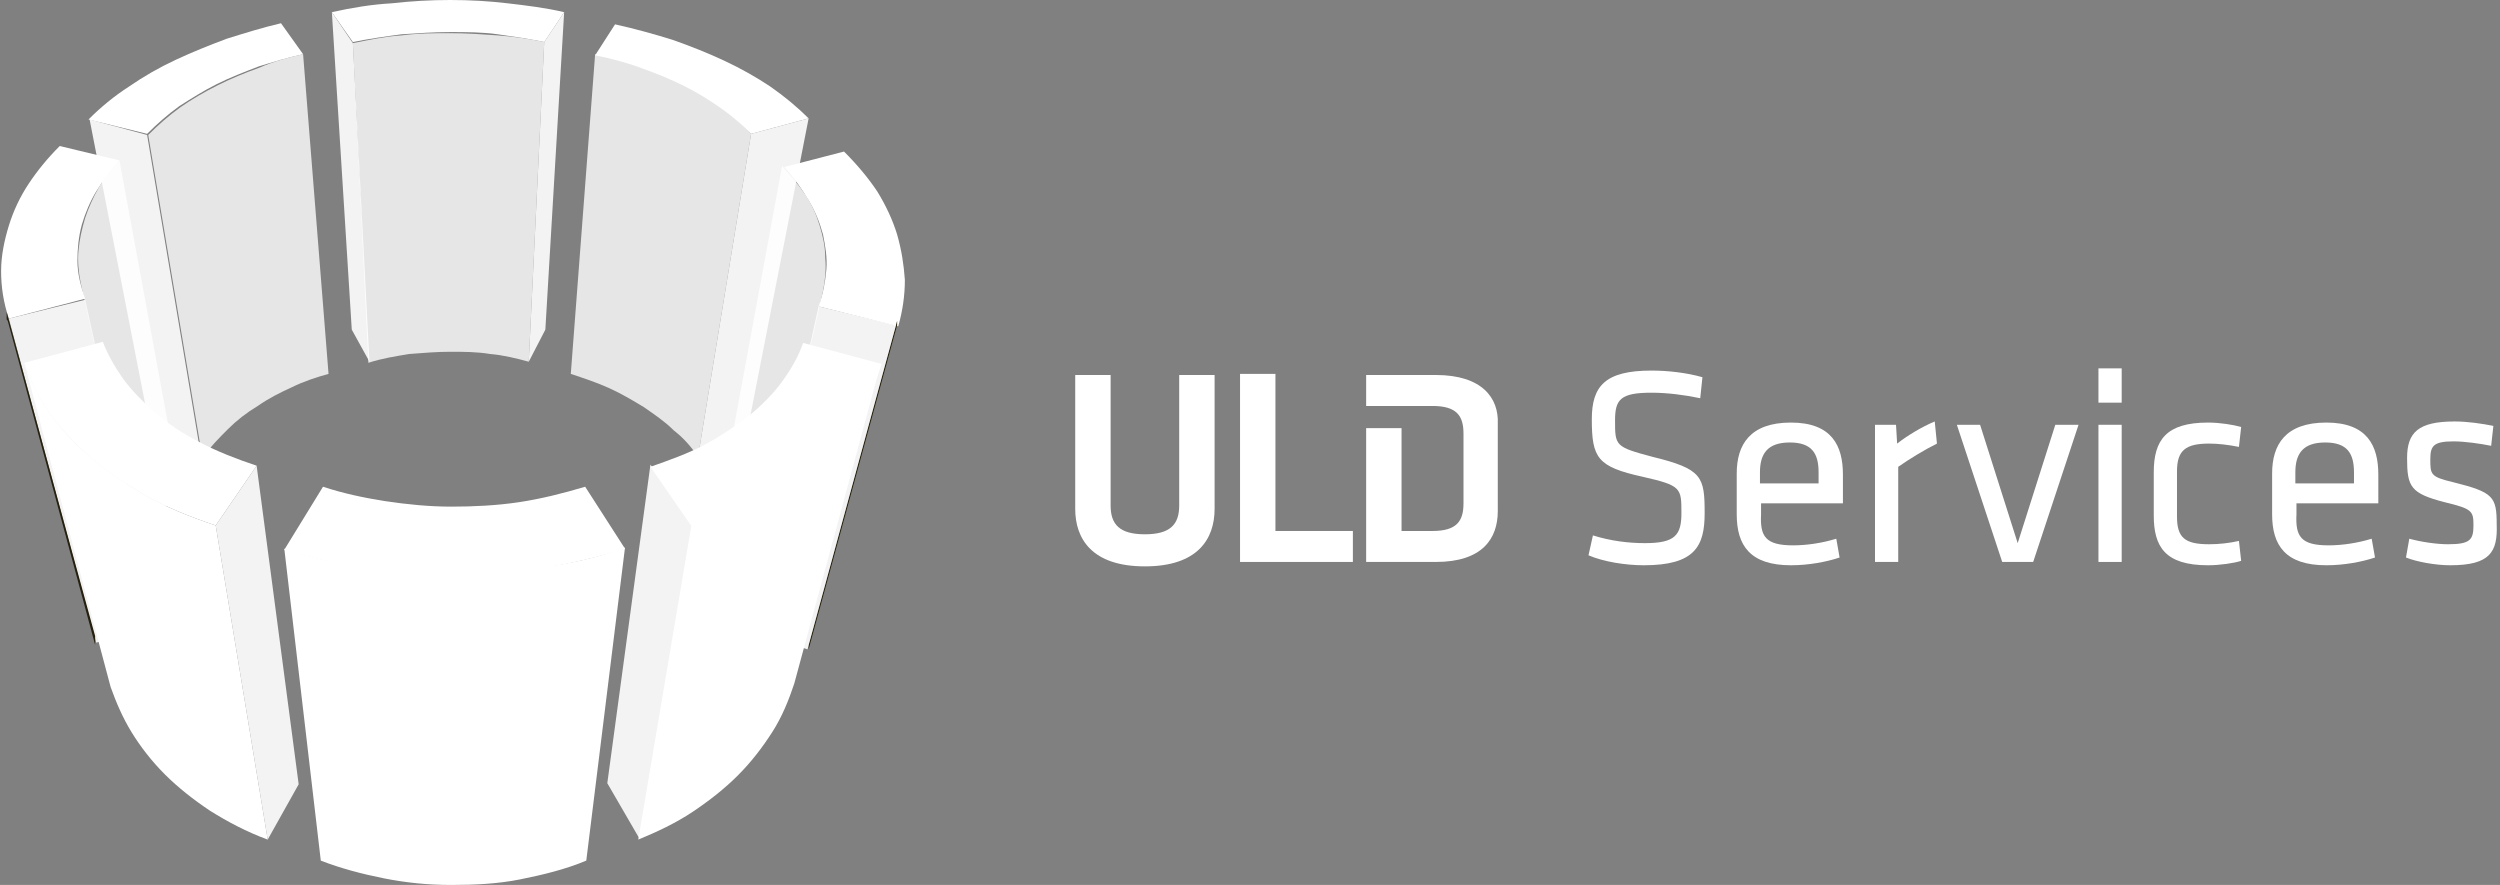
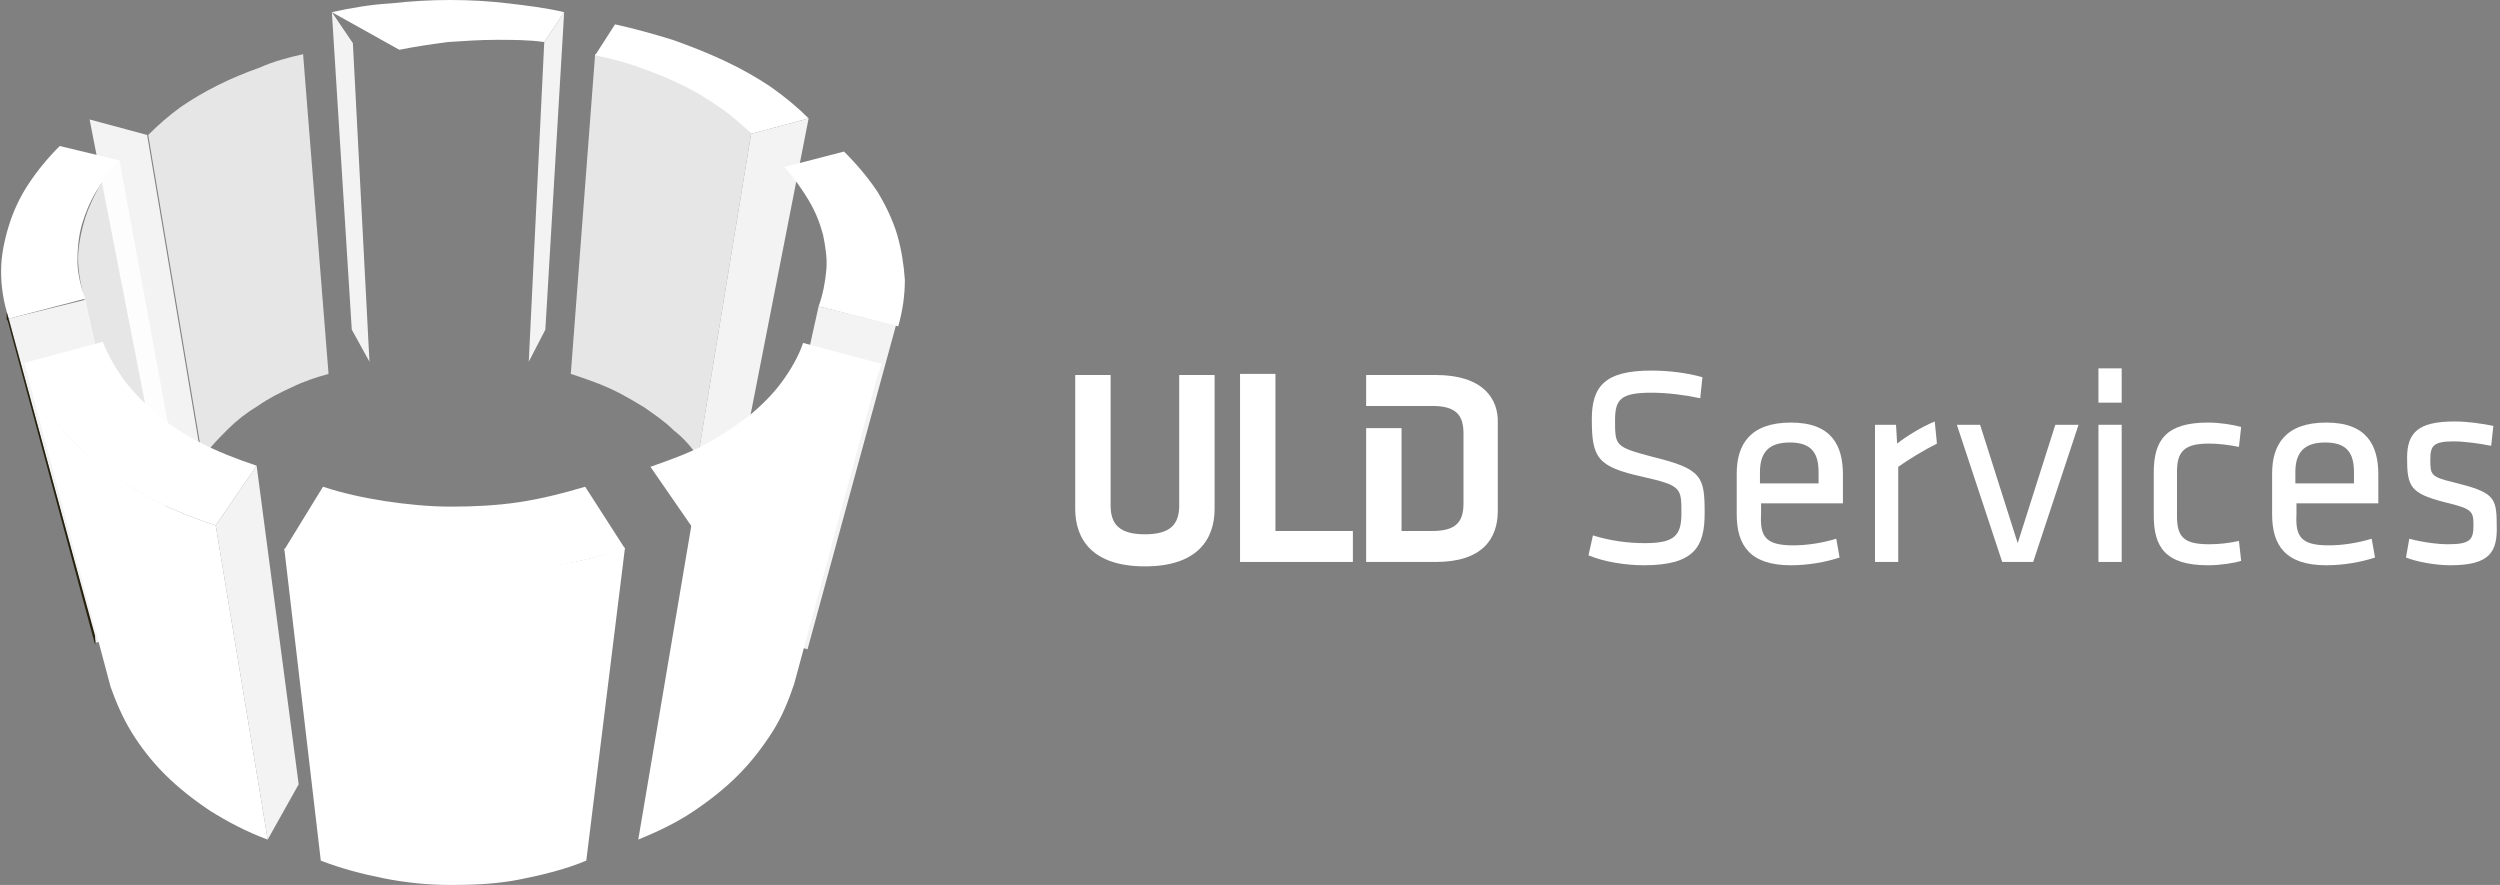
<svg xmlns="http://www.w3.org/2000/svg" version="1.1" id="Capa_1" x="0px" y="0px" viewBox="0 0 226 80" style="enable-background:new 0 0 226 80;" xml:space="preserve">
  <rect x="0" y="0" width="226" height="80" fill="#808080" stroke="none" />
  <style type="text/css">
	.st0{enable-background:new    ;}
	.st1{opacity:0.9;}
	.st2{fill:#FFFFFF;}
	.st3{opacity:0.8;}
	.st4{fill:#26200E;}
</style>
  <g>
    <g>
      <g>
        <g class="st0">
          <g class="st1">
            <polygon class="st2" points="51,1.1 49.3,29.8 47.8,32.7 49.2,3.8      " />
          </g>
          <g>
-             <path class="st2" d="M49.2,3.8c-1.4-0.3-2.8-0.5-4.2-0.7c-1.4-0.2-2.9-0.2-4.3-0.2c-1.5,0-2.9,0.1-4.4,0.2       c-1.5,0.2-2.9,0.4-4.4,0.7L30,1.1c1.8-0.4,3.6-0.7,5.4-0.8C37.2,0.1,38.9,0,40.7,0c1.8,0,3.5,0.1,5.2,0.3       c1.7,0.2,3.4,0.4,5.1,0.8L49.2,3.8z" />
+             <path class="st2" d="M49.2,3.8c-1.4-0.2-2.9-0.2-4.3-0.2c-1.5,0-2.9,0.1-4.4,0.2       c-1.5,0.2-2.9,0.4-4.4,0.7L30,1.1c1.8-0.4,3.6-0.7,5.4-0.8C37.2,0.1,38.9,0,40.7,0c1.8,0,3.5,0.1,5.2,0.3       c1.7,0.2,3.4,0.4,5.1,0.8L49.2,3.8z" />
          </g>
          <g class="st3">
-             <path class="st2" d="M49.2,3.8l-1.4,28.9c-1.1-0.3-2.3-0.6-3.5-0.7c-1.2-0.2-2.4-0.2-3.6-0.2c-1.2,0-2.4,0.1-3.7,0.2       c-1.2,0.2-2.5,0.4-3.7,0.8L31.9,3.9c1.5-0.3,2.9-0.6,4.4-0.7c1.5-0.2,2.9-0.2,4.4-0.2c1.5,0,2.9,0.1,4.3,0.2       C46.4,3.3,47.8,3.5,49.2,3.8z" />
-           </g>
+             </g>
          <g class="st1">
            <polygon class="st2" points="31.9,3.9 33.4,32.7 31.8,29.8 30,1.1      " />
          </g>
          <g class="st3">
            <path class="st2" d="M27.4,4.9l2.3,28.9c-1.1,0.3-2.3,0.7-3.3,1.2c-1.1,0.5-2.1,1-3.1,1.7c-1,0.6-1.9,1.3-2.7,2.1       c-0.8,0.8-1.6,1.6-2.3,2.6l-4.9-29.2c0.9-0.9,1.8-1.7,2.9-2.5c1-0.7,2.2-1.4,3.4-2c1.2-0.6,2.4-1.1,3.8-1.6       C24.6,5.6,26,5.2,27.4,4.9z" />
          </g>
          <g class="st1">
            <polygon class="st2" points="13.3,12.2 18.2,41.4 13.8,40 8.1,10.8      " />
          </g>
          <g>
-             <path class="st2" d="M27.4,4.9c-1.4,0.3-2.7,0.7-4,1.1c-1.3,0.5-2.6,1-3.8,1.6c-1.2,0.6-2.3,1.3-3.4,2c-1.1,0.8-2,1.6-2.9,2.5       l-5.3-1.3c1.1-1.1,2.3-2.1,3.7-3c1.3-0.9,2.7-1.7,4.2-2.4c1.5-0.7,3-1.3,4.6-1.9c1.6-0.5,3.2-1,4.9-1.4L27.4,4.9z" />
-           </g>
+             </g>
        </g>
        <g class="st0">
          <g class="st3">
            <path class="st2" d="M13.8,54.9c-2.2-9.8-4.3-19.6-6.5-29.3c-0.2-1-0.3-2-0.2-3c0.1-1,0.3-1.9,0.6-2.9C8,18.8,8.4,17.9,8.9,17       c0.5-0.9,1.2-1.7,1.9-2.5l5.4,29.3c-0.6,0.8-1.1,1.6-1.5,2.5c-0.4,0.9-0.7,1.8-0.9,2.7c-0.2,0.9-0.3,1.9-0.4,2.9       C13.5,52.9,13.6,53.9,13.8,54.9z" />
          </g>
          <g>
            <path class="st2" d="M10.8,14.5c-0.8,0.9-1.5,1.8-2.1,2.8c-0.6,1-1,2-1.3,3C7.1,21.4,7,22.5,7,23.6c0,1.1,0.3,2.3,0.7,3.4       l-6.9,1.8c-0.5-1.5-0.7-2.9-0.7-4.3c0-1.4,0.3-2.8,0.7-4.1c0.4-1.3,1-2.6,1.8-3.8c0.8-1.2,1.7-2.3,2.8-3.4L10.8,14.5z" />
          </g>
          <g class="st1">
            <polygon class="st2" points="7.7,27.1 14.2,56.4 8.7,58.1 0.8,28.8      " />
          </g>
          <g>
            <path class="st4" d="M8.6,57.5C5.9,47.7,3.3,38,0.6,28.2c0,0.1,0,0.1,0,0.2c0,0.1,0,0.1,0,0.2c0,0,0,0.1,0,0.2       c0,0.1,0,0.1,0.1,0.2l7.9,29.3c0,0,0-0.1,0-0.2c0-0.1,0-0.1,0-0.2c0-0.1,0-0.1,0-0.2C8.6,57.6,8.6,57.5,8.6,57.5z" />
          </g>
          <g class="st1">
            <polygon class="st2" points="23.2,42.1 27,70.9 24.2,75.9 19.5,47.5      " />
          </g>
          <g>
            <path class="st2" d="M19.5,47.5l4.7,28.4c-1.9-0.7-3.6-1.6-5.2-2.6c-1.5-1-2.9-2.1-4.1-3.3c-1.2-1.2-2.2-2.5-3-3.8       c-0.8-1.3-1.4-2.7-1.9-4.1L2.2,32.8c0.5,1.5,1.2,2.9,2.1,4.3c1,1.4,2.2,2.8,3.6,4c1.5,1.3,3.2,2.5,5.1,3.6       C14.9,45.8,17.1,46.7,19.5,47.5z" />
          </g>
          <g>
            <path class="st2" d="M2.2,32.8l7.1-1.9c0.4,1.1,1.1,2.3,1.8,3.3c0.8,1.1,1.8,2.1,2.9,3.1c1.2,1,2.5,1.9,4.1,2.7       c1.5,0.8,3.3,1.5,5.1,2.1l-3.7,5.4c-2.4-0.8-4.6-1.7-6.5-2.8c-1.9-1.1-3.6-2.3-5.1-3.6c-1.4-1.3-2.6-2.6-3.6-4       C3.4,35.7,2.7,34.3,2.2,32.8z" />
          </g>
        </g>
        <g class="st0">
          <g class="st1">
            <polygon class="st2" points="73.1,10.7 67.4,39.8 63.1,41.3 67.9,12.1      " />
          </g>
          <g class="st3">
            <path class="st2" d="M67.9,12.1l-4.8,29.2c-0.6-0.9-1.3-1.7-2.2-2.4c-0.8-0.8-1.7-1.4-2.7-2.1c-1-0.6-2-1.2-3.1-1.7       c-1.1-0.5-2.3-0.9-3.5-1.3l2.2-28.9c1.5,0.3,2.9,0.7,4.3,1.2c1.4,0.5,2.6,1,3.8,1.6c1.2,0.6,2.3,1.3,3.3,2       C66.2,10.4,67.1,11.2,67.9,12.1z" />
          </g>
          <g>
            <path class="st2" d="M73.1,10.7l-5.2,1.4c-0.8-0.8-1.7-1.6-2.7-2.3c-1-0.7-2.1-1.4-3.3-2c-1.2-0.6-2.4-1.1-3.8-1.6       c-1.3-0.5-2.8-0.9-4.3-1.2l1.8-2.8c1.8,0.4,3.6,0.9,5.2,1.4c1.7,0.6,3.2,1.2,4.7,1.9C67,6.2,68.4,7,69.6,7.8       C70.9,8.7,72.1,9.7,73.1,10.7z" />
          </g>
          <g class="st3">
-             <path class="st2" d="M74.4,26.3C72.2,36,70,45.8,67.9,55.6c0.2-1,0.3-1.9,0.3-2.9c0-1-0.1-1.9-0.3-2.9c-0.2-0.9-0.5-1.9-1-2.8       c-0.4-0.9-0.9-1.8-1.6-2.7l5.4-29.3c0.8,0.9,1.5,1.7,2.1,2.6c0.6,0.9,1,1.8,1.3,2.8c0.3,1,0.5,1.9,0.5,2.9       C74.7,24.3,74.6,25.3,74.4,26.3z" />
-           </g>
+             </g>
          <g>
            <path class="st2" d="M74,27.7c0.4-1.1,0.6-2.2,0.7-3.3c0.1-1.1-0.1-2.2-0.3-3.2c-0.3-1.1-0.7-2.1-1.3-3.1c-0.6-1-1.3-2-2.2-3       l5.4-1.4c1.2,1.2,2.2,2.4,3,3.6c0.8,1.3,1.4,2.6,1.8,3.9c0.4,1.4,0.6,2.7,0.7,4.1c0,1.4-0.2,2.8-0.6,4.2L74,27.7z" />
          </g>
          <g>
-             <path class="st4" d="M81.1,29c-2.7,9.8-5.3,19.5-8,29.3c0,0,0,0.1,0,0.1c0,0,0,0.1,0,0.1s0,0.1,0,0.1c0,0,0,0.1,0,0.1l8-29.3       c0,0,0-0.1,0-0.1c0,0,0-0.1,0-0.1c0,0,0-0.1,0-0.1C81.1,29.1,81.1,29,81.1,29z" />
-           </g>
+             </g>
          <g class="st1">
            <polygon class="st2" points="81,29.4 73,58.7 67.5,57 74,27.7      " />
          </g>
        </g>
        <g class="st0">
          <g>
            <path class="st2" d="M58.8,42.2c1.7-0.6,3.4-1.2,4.9-2c1.5-0.8,2.8-1.7,4-2.6c1.2-1,2.2-2,3-3.1c0.8-1.1,1.5-2.3,1.9-3.5       l7.1,1.9c-0.5,1.6-1.3,3.1-2.2,4.5c-1,1.5-2.2,2.8-3.7,4.1c-1.5,1.3-3.2,2.4-5,3.5c-1.9,1-4,1.9-6.2,2.7L58.8,42.2z" />
          </g>
          <g>
            <path class="st2" d="M79.7,32.6l-7.9,29.2c-0.5,1.5-1.1,3-2,4.4c-0.9,1.4-1.9,2.7-3.1,3.9c-1.2,1.2-2.6,2.3-4.1,3.3       c-1.5,1-3.2,1.8-4.9,2.5l4.8-28.4c2.2-0.7,4.3-1.6,6.2-2.7c1.9-1,3.6-2.2,5-3.5c1.4-1.3,2.7-2.6,3.7-4.1       C78.4,35.7,79.2,34.2,79.7,32.6z" />
          </g>
          <g class="st1">
-             <polygon class="st2" points="62.6,47.4 57.8,75.8 54.9,70.8 58.8,42      " />
-           </g>
+             </g>
          <g>
            <path class="st2" d="M29.2,44c1.8,0.6,3.7,1,5.6,1.3c2,0.3,4,0.5,6,0.5c2,0,4.1-0.1,6.1-0.4c2-0.3,4-0.8,6-1.4l3.6,5.6       c-2.5,0.8-5.1,1.4-7.7,1.8c-2.6,0.4-5.3,0.6-8,0.6c-2.6,0-5.3-0.2-7.8-0.6c-2.5-0.4-5-1-7.3-1.7L29.2,44z" />
          </g>
          <g>
            <path class="st2" d="M56.5,49.5L53,77.8c-1.9,0.8-4,1.3-6,1.7c-2,0.4-4.1,0.5-6.2,0.5c-2.1,0-4.1-0.2-6.1-0.6       c-2-0.4-3.9-0.9-5.7-1.6l-3.3-28.2c2.3,0.8,4.8,1.3,7.3,1.7c2.5,0.4,5.2,0.6,7.8,0.6c2.7,0,5.3-0.2,8-0.6       C51.4,51,54,50.4,56.5,49.5z" />
          </g>
        </g>
      </g>
    </g>
    <g>
      <g>
        <path class="st2" d="M109.8,33.9v12.1c0,2.7-1.5,5.2-6.3,5.2c-4.8,0-6.3-2.5-6.3-5.2V33.9h3.2v11.8c0,1.7,0.8,2.6,3.1,2.6     c2.3,0,3.1-0.9,3.1-2.6V33.9H109.8z" />
        <path class="st2" d="M115.3,48h7v2.8h-10.2v-17h3.2V48z" />
        <path class="st2" d="M148.6,51.1c-1.6,0-3.6-0.3-5-0.9l0.4-1.8c1.6,0.5,3.2,0.7,4.7,0.7c2.7,0,3.3-0.7,3.3-2.7     c0-2.3,0-2.5-3.5-3.3c-4.1-0.9-4.6-1.7-4.6-5.2c0-3,1.2-4.4,5.4-4.4c1.5,0,3.2,0.2,4.6,0.6l-0.2,1.9c-1.4-0.3-3-0.5-4.4-0.5     c-2.8,0-3.3,0.6-3.3,2.5c0,2.3,0,2.4,3.4,3.3c4.5,1.1,4.7,1.8,4.7,5.1C154.1,49.4,153.2,51.1,148.6,51.1z" />
        <path class="st2" d="M162.1,49.3c1.2,0,2.6-0.2,3.9-0.6l0.3,1.7c-1.2,0.4-2.8,0.7-4.4,0.7c-3.7,0-4.9-1.8-4.9-4.6v-3.7     c0-2.6,1.2-4.6,4.9-4.6c3.7,0,4.7,2.1,4.7,4.7v2.6h-7.4v1C159.1,48.5,159.6,49.3,162.1,49.3z M159.1,43.7h5.3v-1     c0-1.7-0.6-2.7-2.6-2.7c-2,0-2.7,1-2.7,2.7V43.7z" />
        <path class="st2" d="M175.1,40.1c-1.2,0.6-2.5,1.4-3.5,2.1v8.6h-2.1V38.4h1.9l0.1,1.7c0.9-0.7,2.2-1.5,3.4-2L175.1,40.1z" />
        <path class="st2" d="M189.7,36.4v-3.1h2.1v3.1H189.7z M189.7,50.8V38.4h2.1v12.4H189.7z" />
        <path class="st2" d="M185.8,38.4h2.1l-4.1,12.4H181l-4.1-12.4h2.1l3.4,10.7L185.8,38.4z" />
        <path class="st2" d="M194.7,46.6v-3.9c0-2.9,1.1-4.5,4.9-4.5c1.1,0,2.3,0.2,3,0.4l-0.2,1.8c-1-0.2-1.9-0.3-2.7-0.3     c-2.1,0-2.9,0.6-2.9,2.5v4.1c0,1.9,0.7,2.5,2.9,2.5c0.9,0,1.8-0.1,2.7-0.3l0.2,1.8c-0.6,0.2-1.9,0.4-3,0.4     C195.7,51.1,194.7,49.4,194.7,46.6z" />
        <path class="st2" d="M210.5,49.3c1.2,0,2.6-0.2,3.9-0.6l0.3,1.7c-1.2,0.4-2.8,0.7-4.4,0.7c-3.7,0-4.9-1.8-4.9-4.6v-3.7     c0-2.6,1.2-4.6,4.9-4.6c3.7,0,4.7,2.1,4.7,4.7v2.6h-7.4v1C207.5,48.5,208,49.3,210.5,49.3z M207.5,43.7h5.3v-1     c0-1.7-0.6-2.7-2.6-2.7c-2,0-2.7,1-2.7,2.7V43.7z" />
        <path class="st2" d="M221.5,51.1c-1.3,0-3-0.3-4-0.7l0.3-1.7c1.1,0.3,2.5,0.5,3.5,0.5c2,0,2.3-0.4,2.3-1.7c0-1.3-0.1-1.5-2.6-2.1     c-3.1-0.8-3.4-1.4-3.4-4c0-2.3,1-3.3,4.3-3.3c1.2,0,2.5,0.2,3.5,0.4l-0.2,1.8c-1-0.2-2.4-0.4-3.4-0.4c-1.8,0-2.1,0.4-2.1,1.6     c0,1.4,0,1.6,2.1,2.1c3.6,0.9,3.9,1.3,3.9,3.8C225.8,49.9,225.1,51.1,221.5,51.1z" />
        <path class="st2" d="M129.8,33.9h-6.3v2.8h3.6v0h2.4c2.2,0,2.8,0.9,2.8,2.5v6.3c0,1.6-0.6,2.5-2.8,2.5h-2.8v-9.3h-3.2v12.1h6.3     c4.2,0,5.6-2.1,5.6-4.6v-7.9C135.5,36,134,33.9,129.8,33.9z" />
      </g>
    </g>
  </g>
</svg>